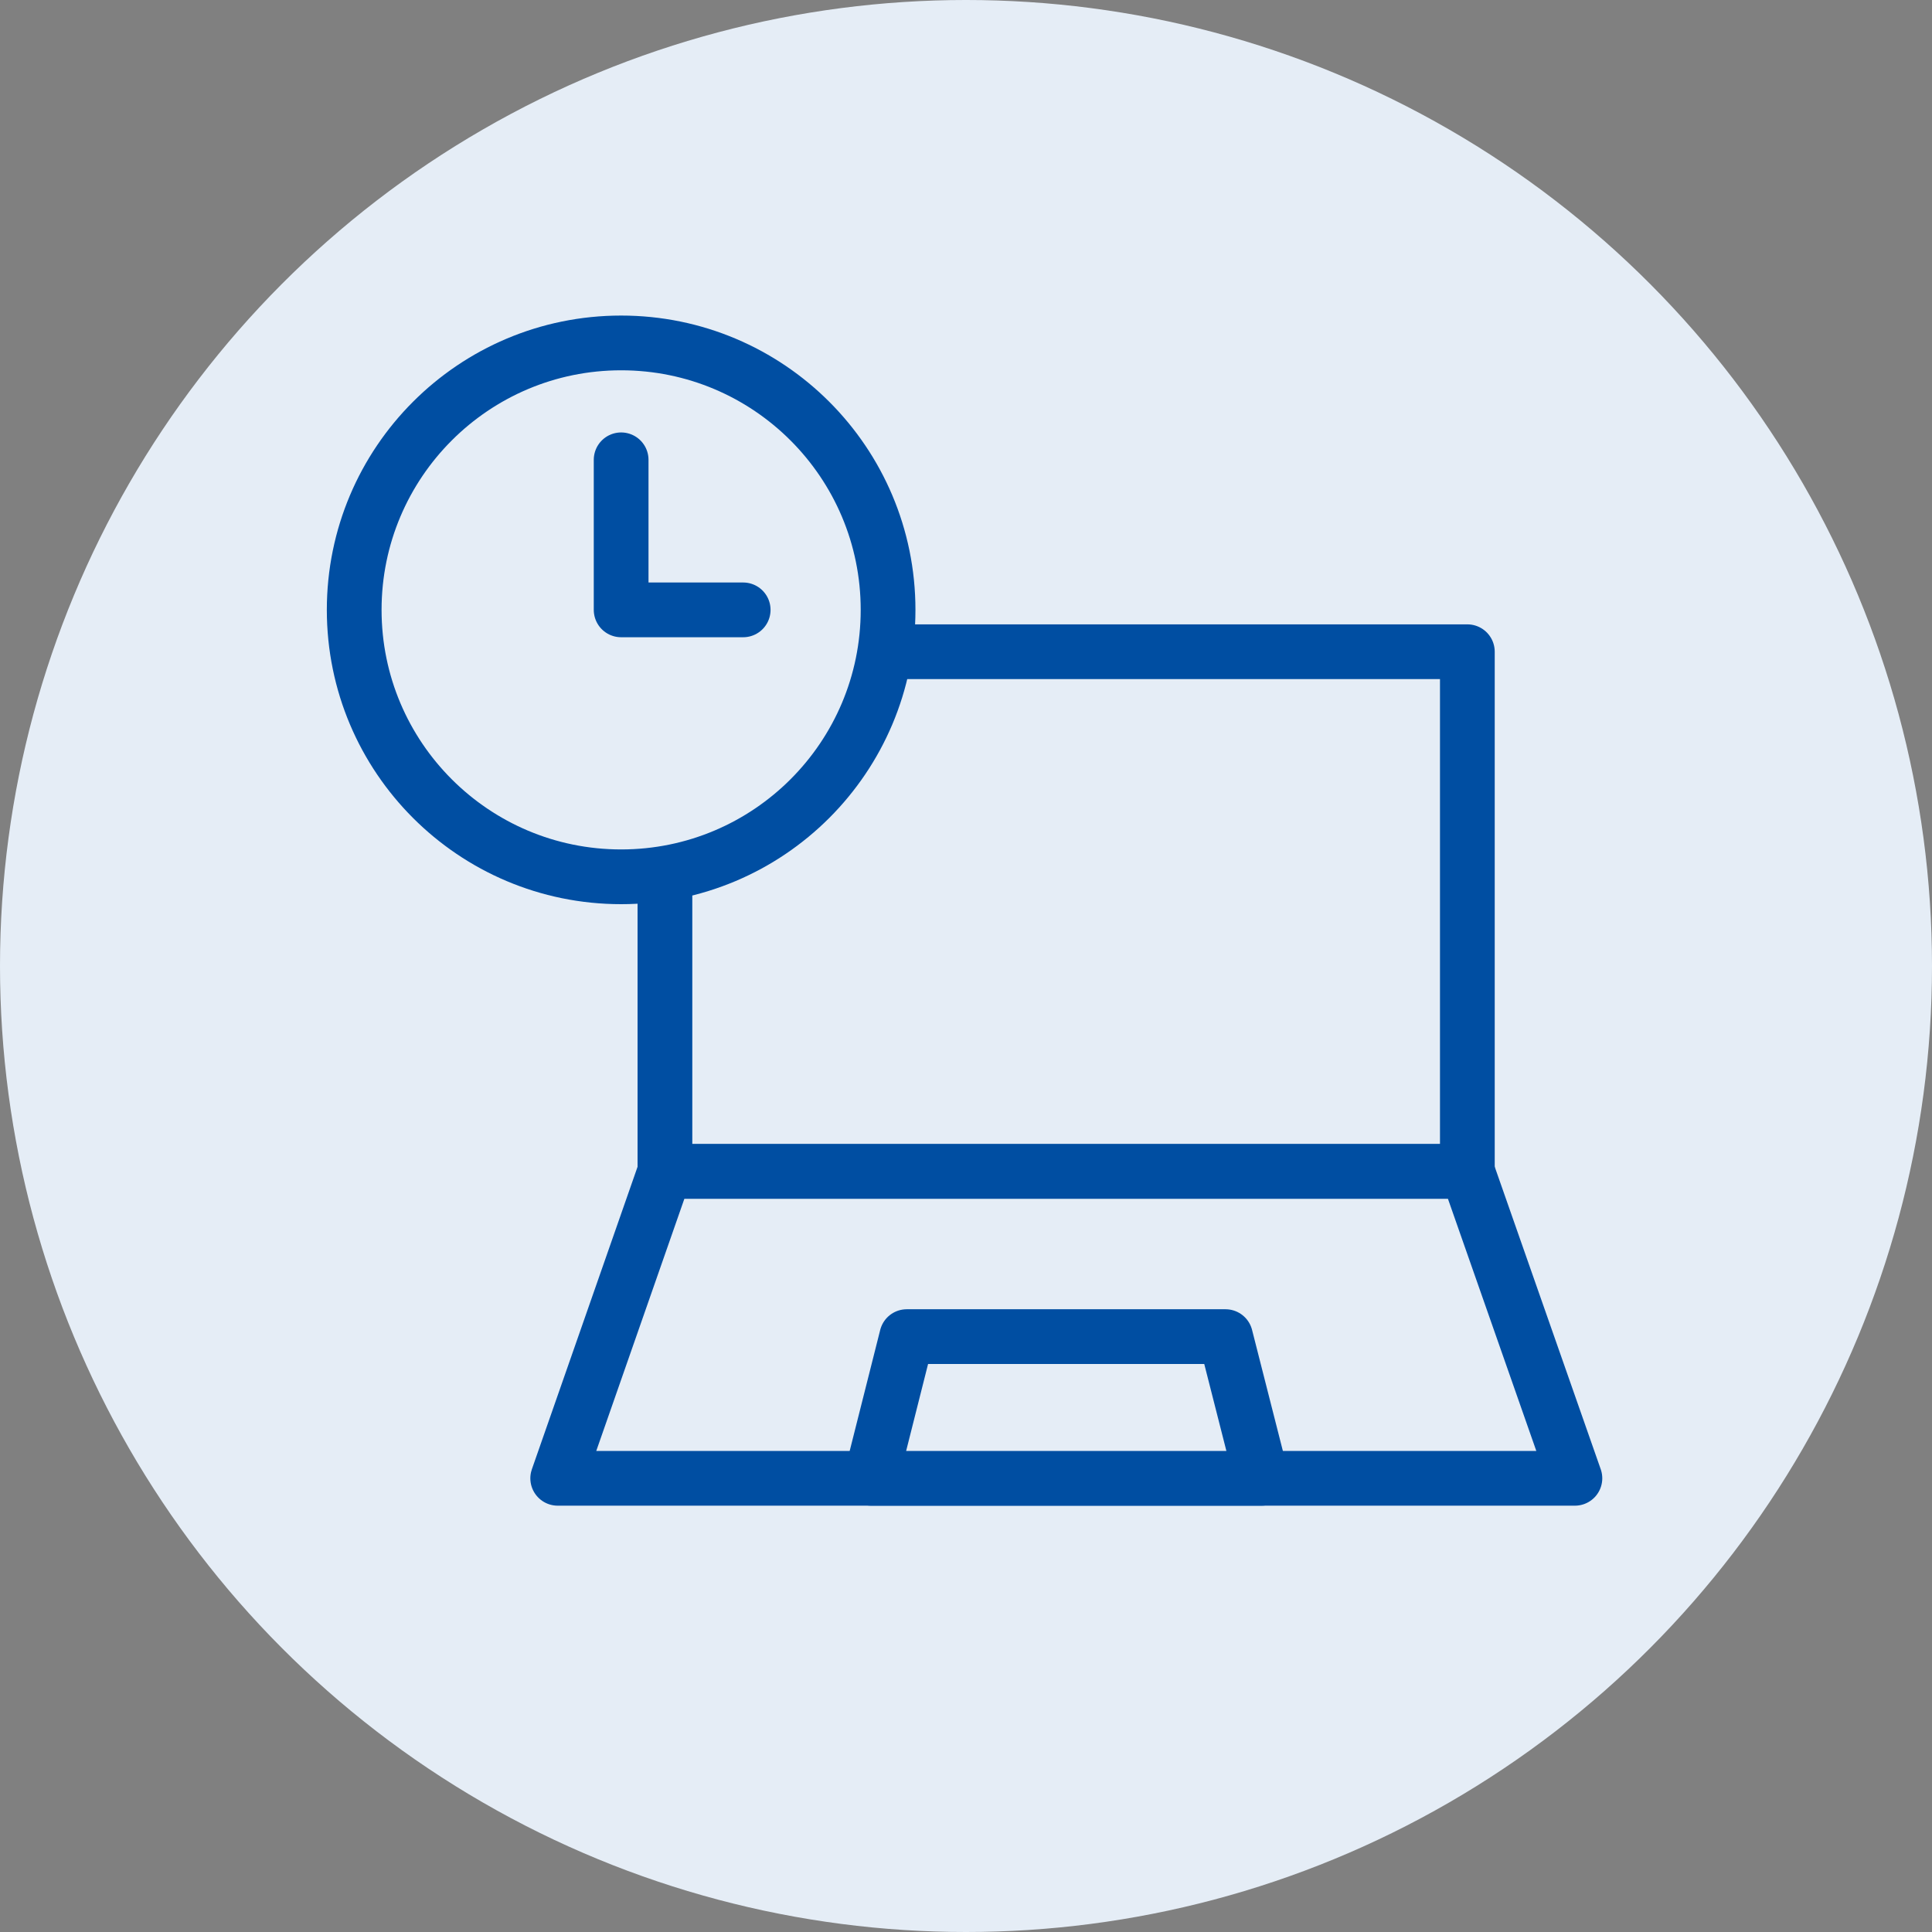
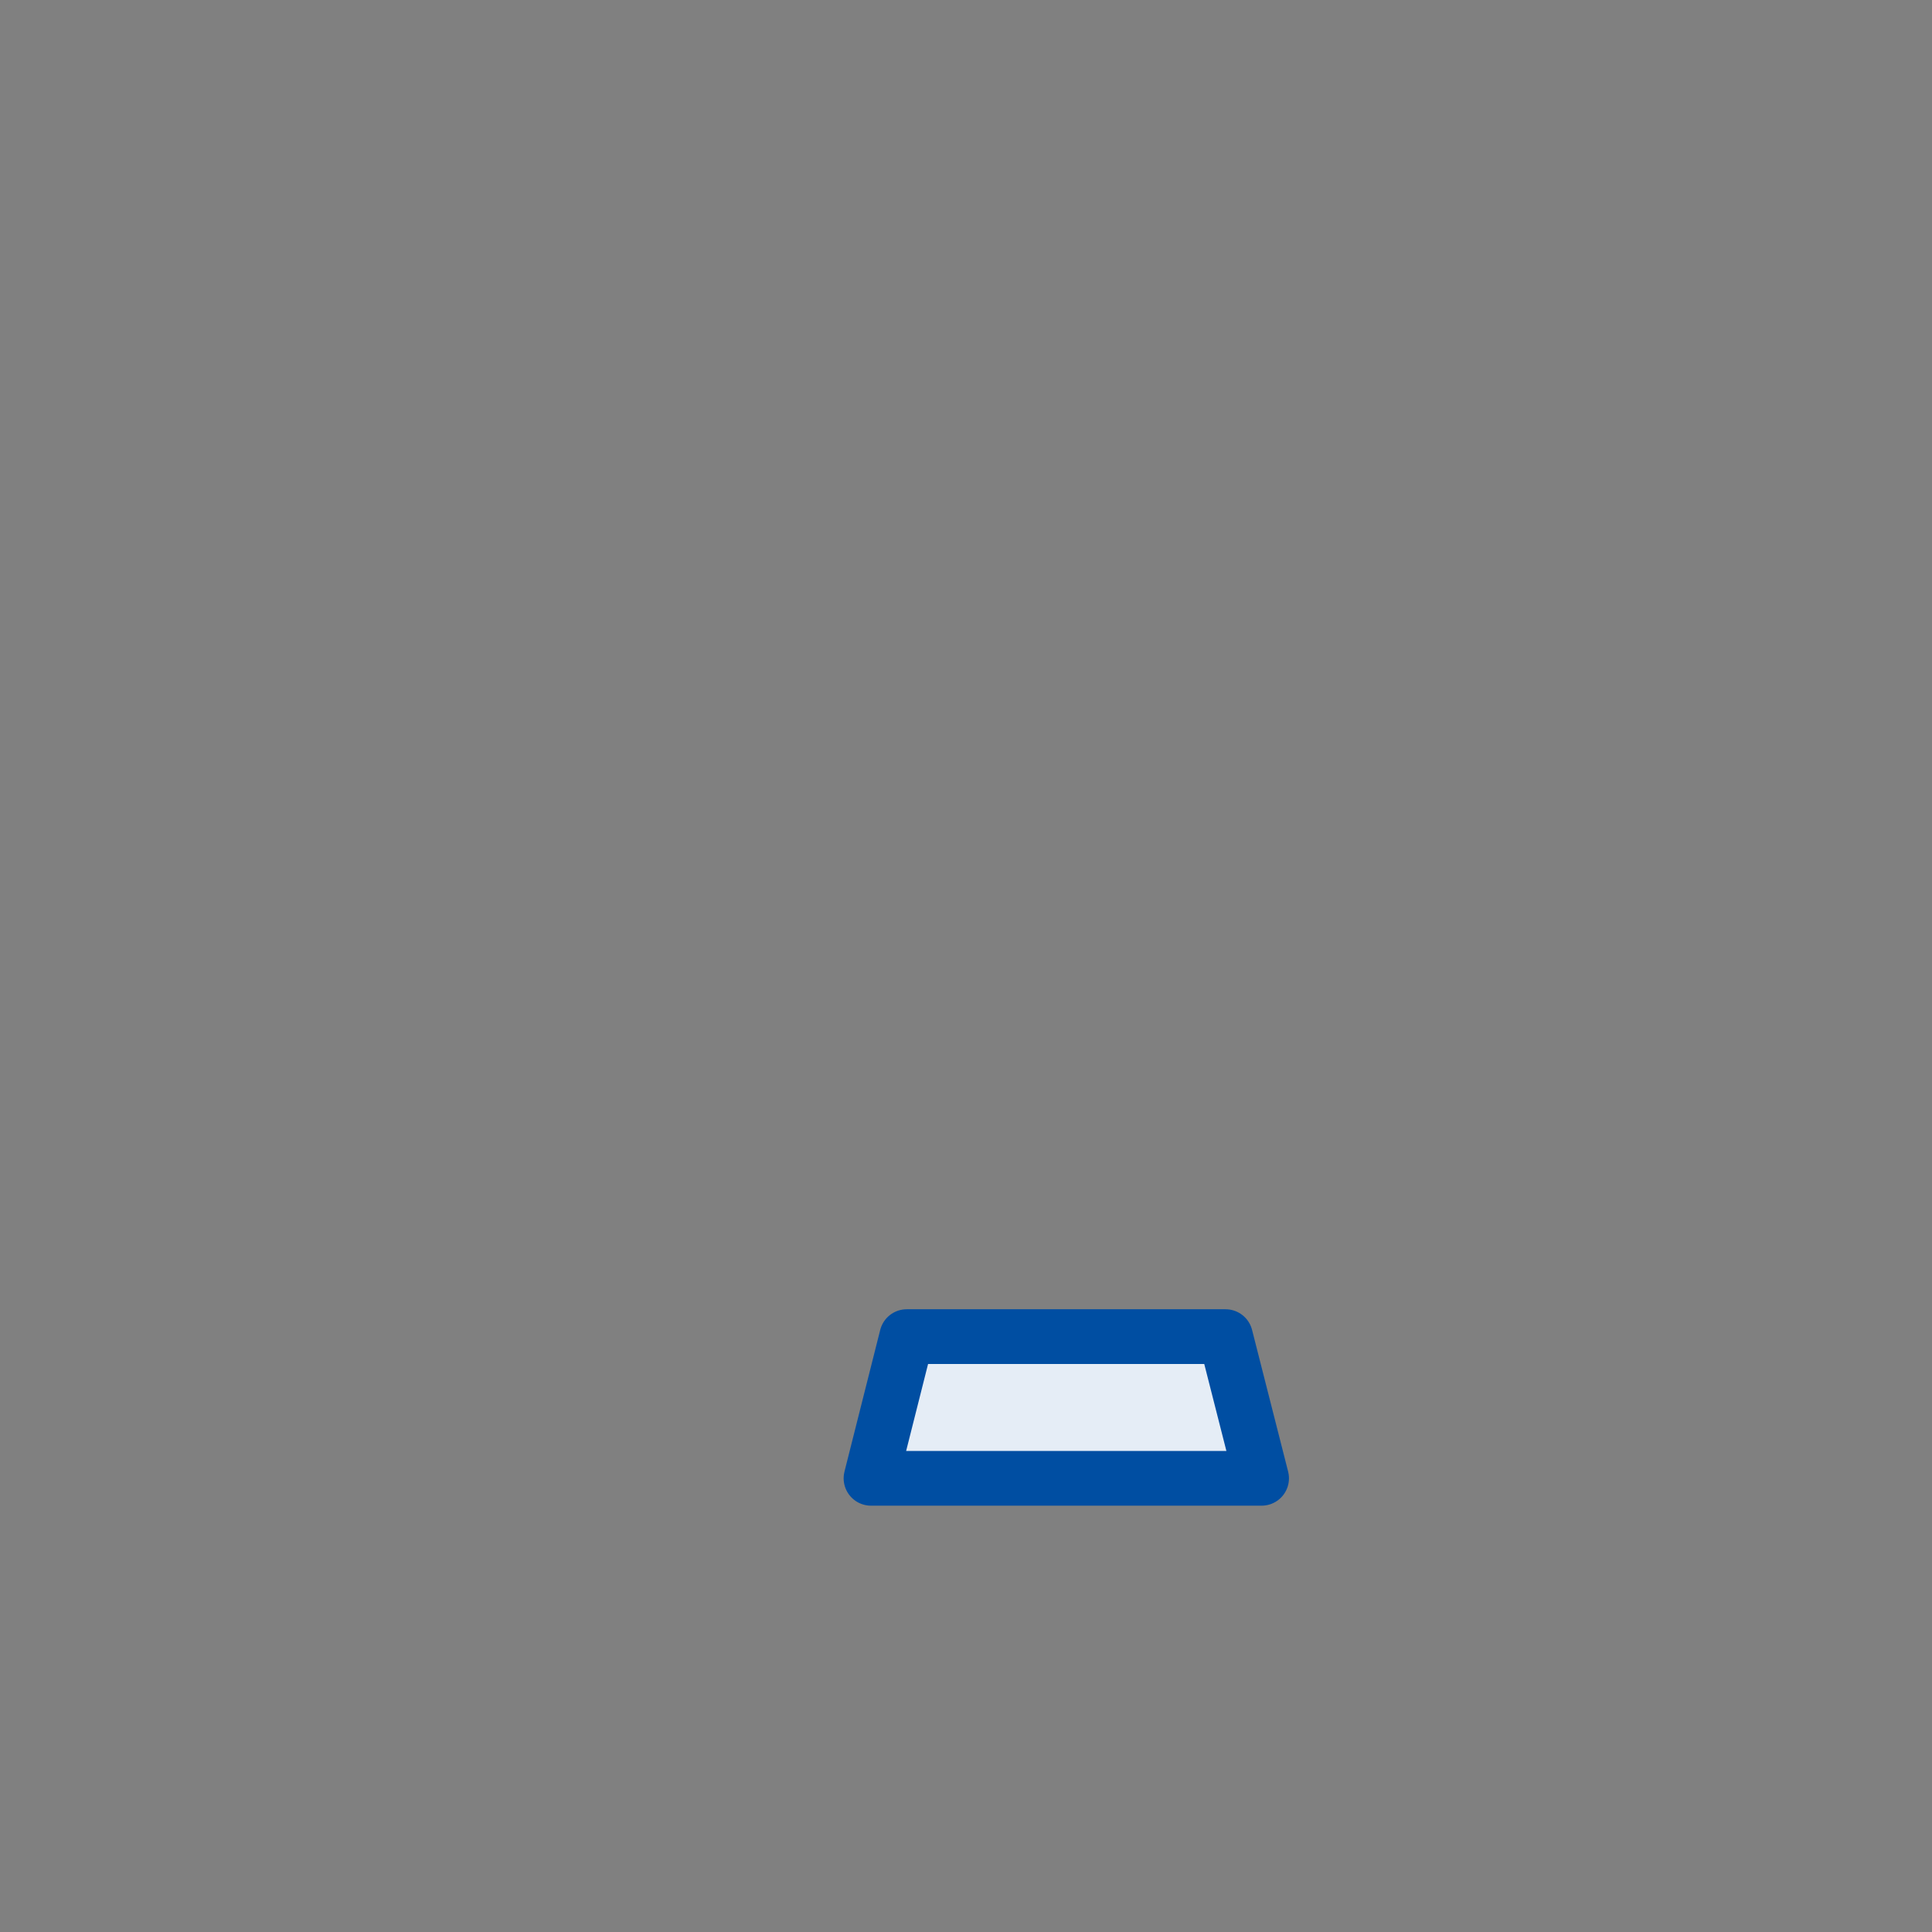
<svg xmlns="http://www.w3.org/2000/svg" id="_レイヤー_2" data-name="レイヤー 2" viewBox="0 0 60 60">
  <rect x="0" y="0" width="60" height="60" fill="#808080" stroke="none" />
  <defs>
    <style>
      .cls-1, .cls-2 {
        stroke: #004ea2;
        stroke-linecap: round;
        stroke-linejoin: round;
        stroke-width: 1.7px;
      }

      .cls-1, .cls-3 {
        fill: #e5edf6;
      }

      .cls-2 {
        fill: none;
      }

      .cls-3 {
        stroke-width: 0px;
      }
    </style>
  </defs>
  <g id="_レイヤー_1-2" data-name="レイヤー 1">
    <g>
-       <circle class="cls-3" cx="30" cy="30" r="30" />
      <g>
-         <rect class="cls-1" x="20.65" y="20.24" width="24.92" height="16.14" />
-         <polygon class="cls-1" points="48.91 45.91 17.32 45.91 20.65 36.38 45.57 36.38 48.91 45.91" />
        <polygon class="cls-1" points="39.18 45.91 27.05 45.91 28.16 41.51 38.06 41.51 39.18 45.91" />
      </g>
      <g>
-         <circle class="cls-1" cx="19.29" cy="18.94" r="8.29" />
-         <polyline class="cls-2" points="19.29 14.28 19.29 18.94 23.08 18.94" />
-       </g>
+         </g>
    </g>
  </g>
</svg>